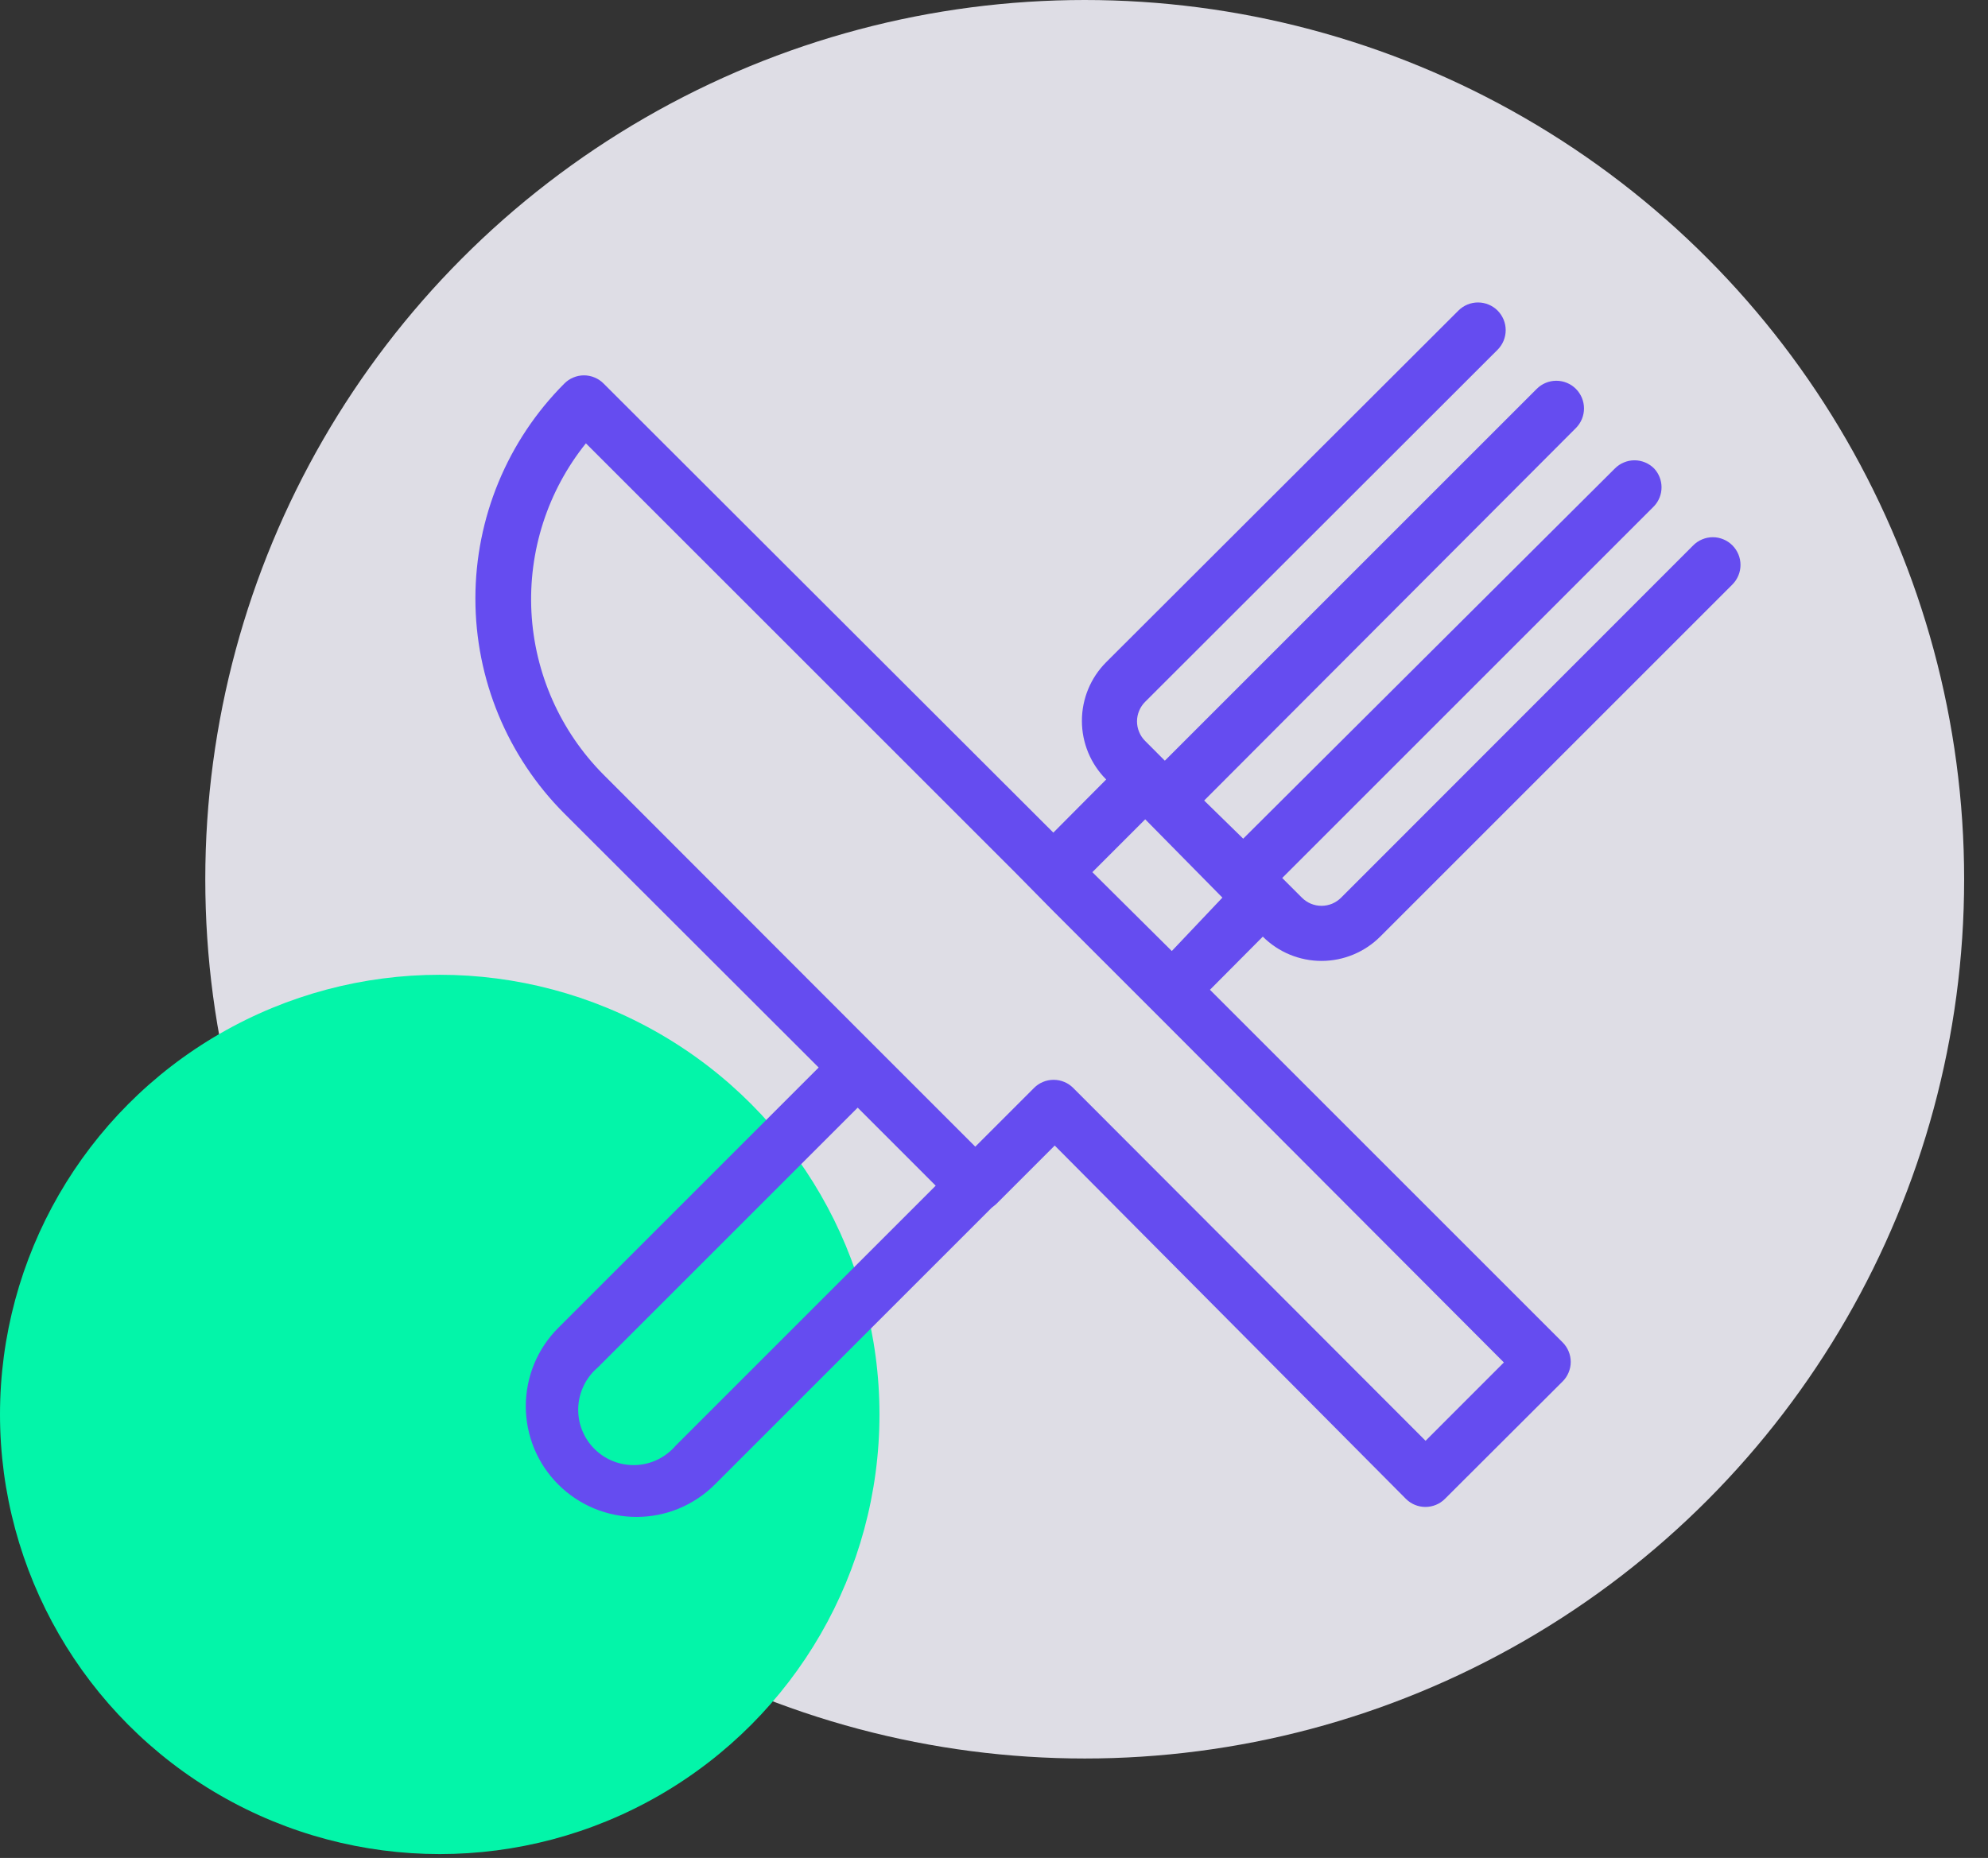
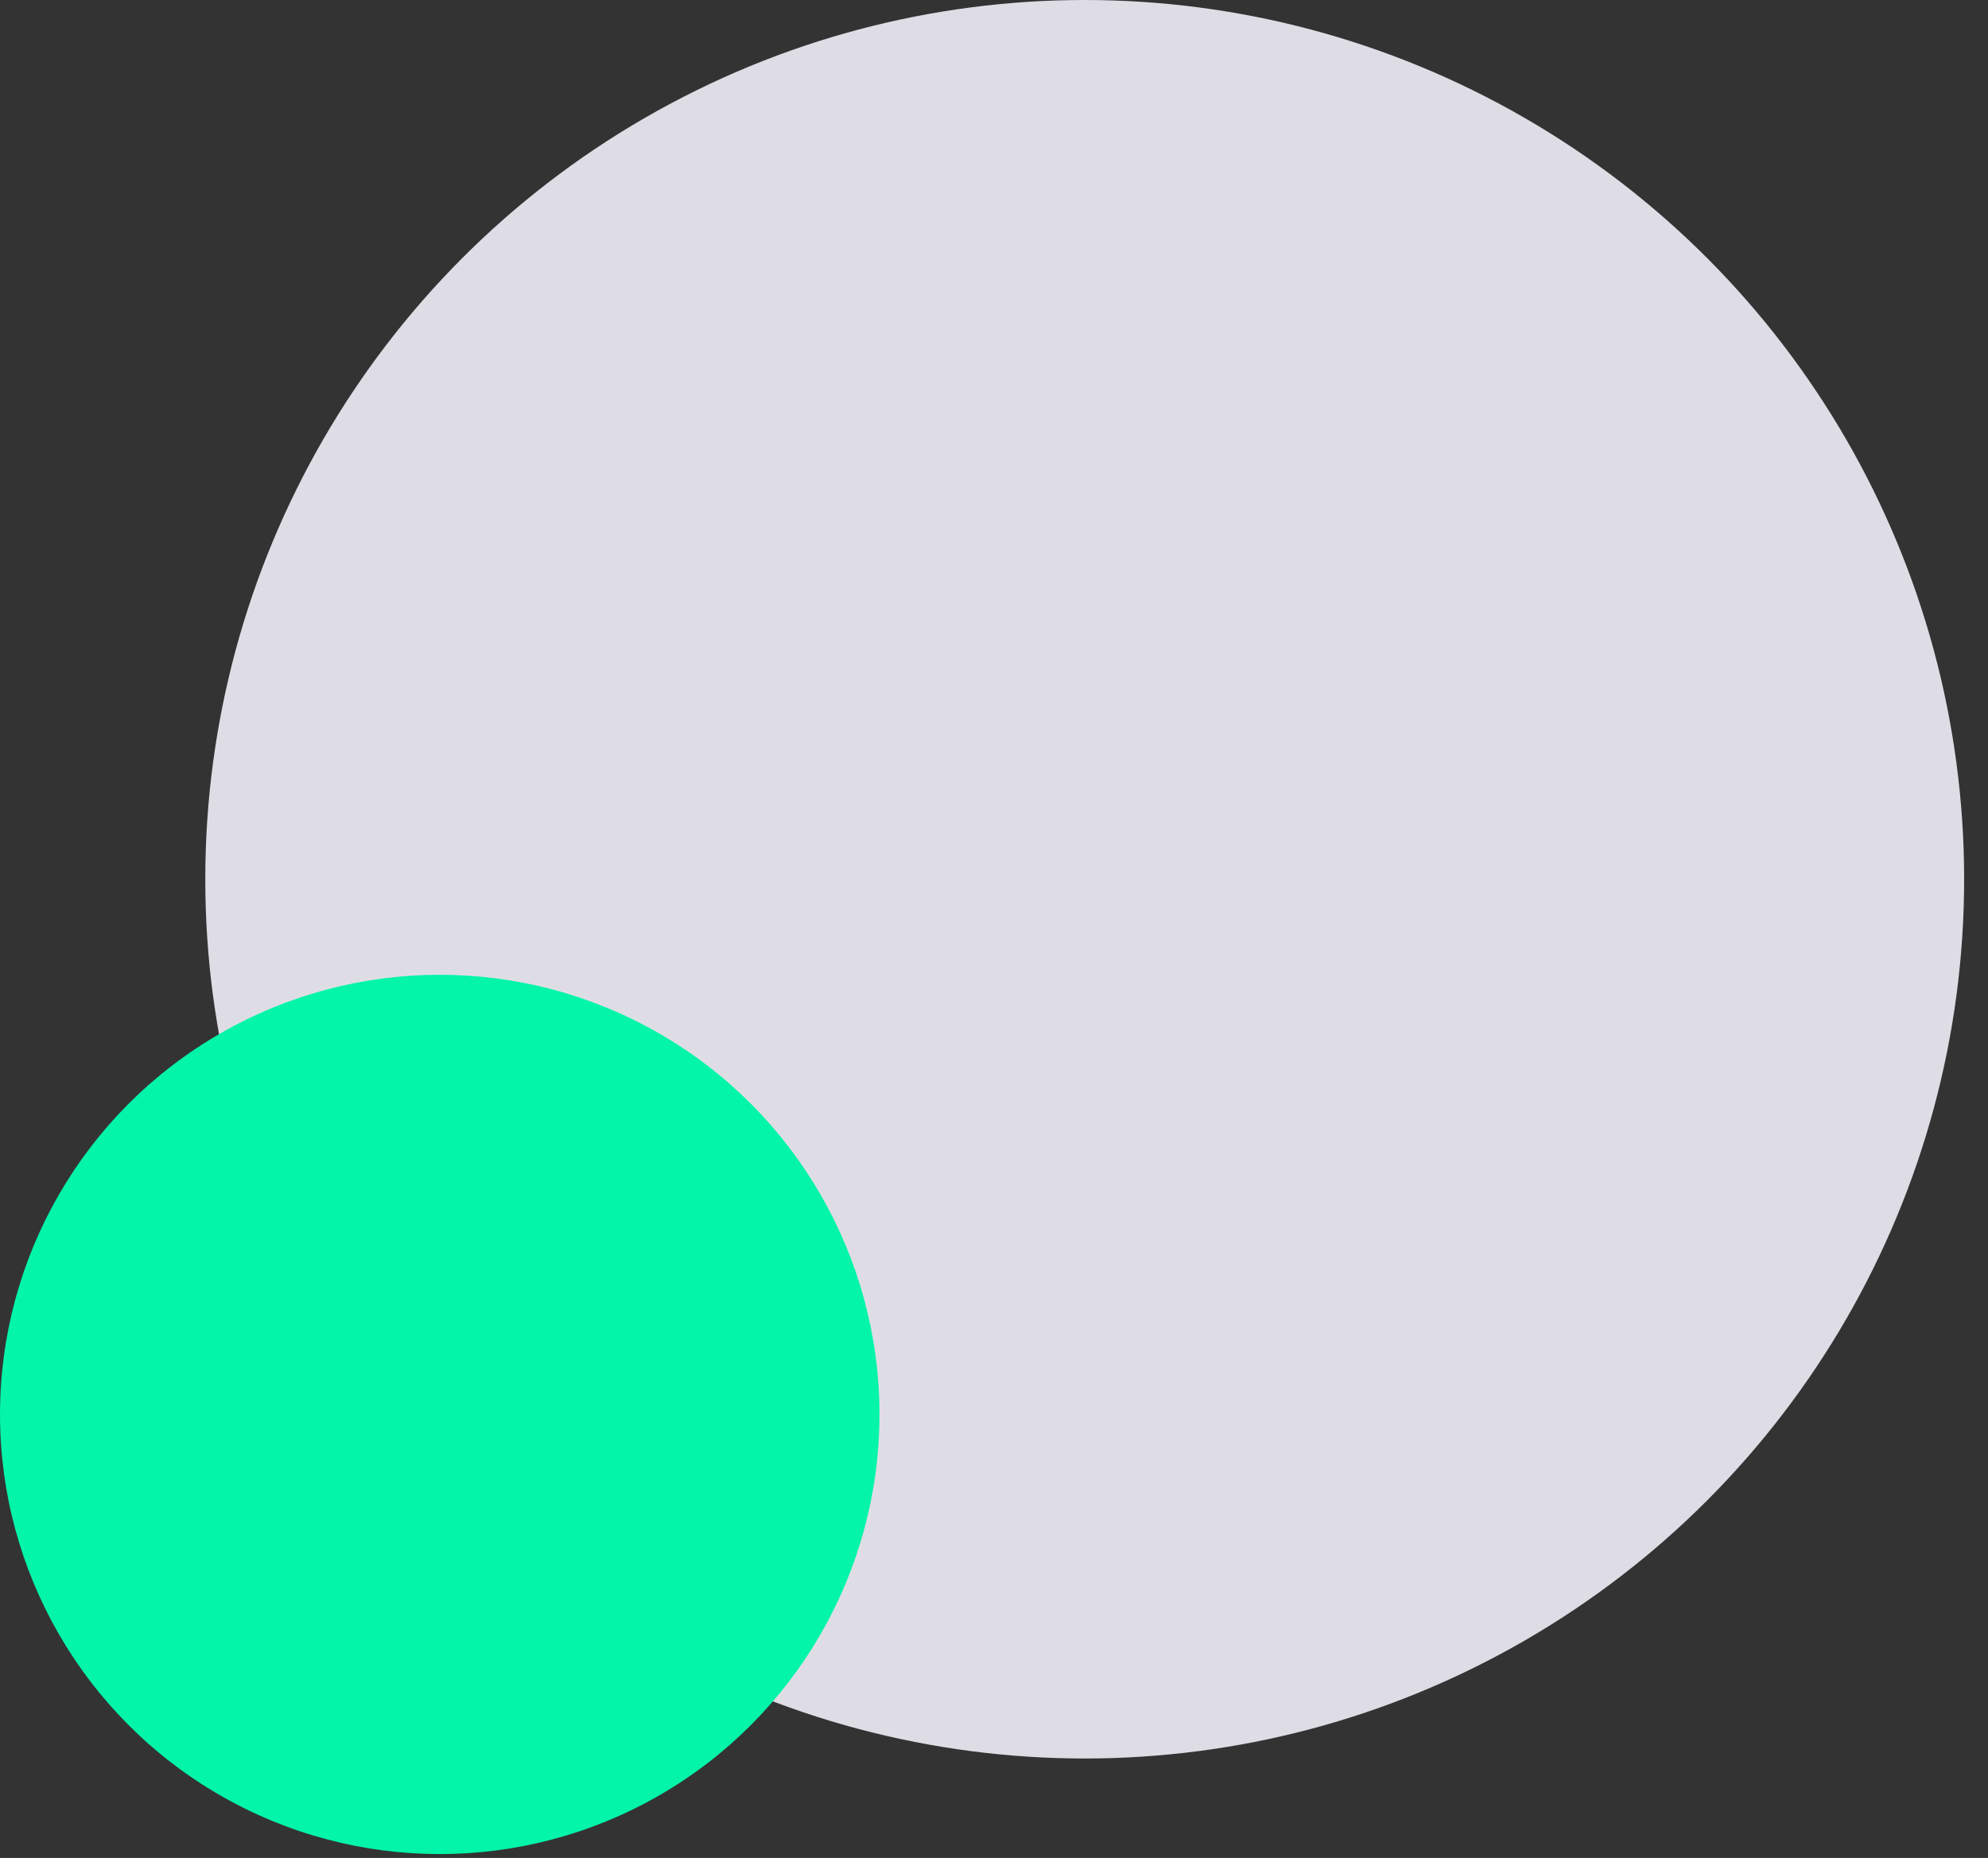
<svg xmlns="http://www.w3.org/2000/svg" width="46" height="43" viewBox="0 0 46 43" fill="none">
  <rect x="0" y="0" width="46" height="43" fill="#333333" stroke="none" />
  <circle opacity="0.9" cx="25.099" cy="20.349" r="20.349" fill="#F1F0F8" />
  <circle cx="10.175" cy="32.735" r="10.175" fill="#03F5A9" />
-   <path d="M31.936 21.677L40.087 13.526C40.206 13.406 40.273 13.243 40.273 13.074C40.273 12.905 40.206 12.743 40.087 12.623C40.028 12.563 39.957 12.515 39.879 12.483C39.801 12.45 39.717 12.433 39.633 12.433C39.548 12.433 39.464 12.45 39.386 12.483C39.308 12.515 39.237 12.563 39.178 12.623L31.033 20.774C30.973 20.834 30.902 20.882 30.824 20.915C30.746 20.947 30.662 20.964 30.578 20.964C30.493 20.964 30.41 20.947 30.332 20.915C30.254 20.882 30.183 20.834 30.123 20.774L29.669 20.32L38.275 11.713C38.385 11.595 38.446 11.44 38.446 11.278C38.446 11.117 38.385 10.961 38.275 10.843C38.215 10.783 38.145 10.735 38.067 10.703C37.989 10.67 37.905 10.653 37.82 10.653C37.736 10.653 37.652 10.67 37.574 10.703C37.496 10.735 37.425 10.783 37.366 10.843L28.766 19.41L27.863 18.527L36.463 9.908C36.523 9.848 36.57 9.777 36.603 9.699C36.635 9.621 36.652 9.538 36.652 9.453C36.652 9.369 36.635 9.285 36.603 9.207C36.57 9.129 36.523 9.058 36.463 8.998C36.343 8.879 36.181 8.812 36.011 8.812C35.842 8.812 35.68 8.879 35.56 8.998L26.953 17.605L26.499 17.15C26.439 17.091 26.391 17.02 26.359 16.942C26.326 16.864 26.309 16.78 26.309 16.695C26.309 16.611 26.326 16.527 26.359 16.449C26.391 16.371 26.439 16.3 26.499 16.241L34.651 8.096C34.711 8.036 34.758 7.965 34.791 7.887C34.823 7.809 34.84 7.725 34.84 7.641C34.84 7.556 34.823 7.473 34.791 7.395C34.758 7.317 34.711 7.246 34.651 7.186C34.531 7.067 34.368 7 34.199 7C34.03 7 33.868 7.067 33.748 7.186L25.596 15.325C25.236 15.685 25.034 16.174 25.034 16.683C25.034 17.192 25.236 17.68 25.596 18.04L24.373 19.27L13.967 8.877C13.908 8.817 13.837 8.769 13.759 8.737C13.681 8.704 13.597 8.687 13.512 8.687C13.428 8.687 13.344 8.704 13.266 8.737C13.188 8.769 13.117 8.817 13.058 8.877C11.74 10.197 11 11.987 11 13.852C11 15.718 11.74 17.507 13.058 18.828L18.943 24.706L12.917 30.732C12.679 30.97 12.49 31.253 12.361 31.563C12.233 31.874 12.166 32.208 12.166 32.544C12.166 32.881 12.233 33.214 12.361 33.525C12.49 33.836 12.679 34.118 12.917 34.356C13.155 34.594 13.438 34.783 13.748 34.912C14.059 35.041 14.393 35.107 14.729 35.107C15.066 35.107 15.399 35.041 15.71 34.912C16.021 34.783 16.303 34.594 16.541 34.356L22.945 27.953L23.047 27.87L24.405 26.512L32.531 34.689C32.651 34.809 32.813 34.876 32.982 34.876C33.152 34.876 33.314 34.809 33.434 34.689L36.155 31.974C36.215 31.915 36.263 31.844 36.295 31.766C36.328 31.688 36.345 31.604 36.345 31.52C36.345 31.435 36.328 31.351 36.295 31.273C36.263 31.195 36.215 31.125 36.155 31.065L27.997 22.907L29.22 21.677C29.581 22.037 30.069 22.239 30.578 22.239C31.087 22.239 31.575 22.037 31.936 21.677ZM21.651 27.441L15.632 33.46C15.517 33.594 15.376 33.703 15.217 33.78C15.058 33.857 14.885 33.9 14.709 33.907C14.532 33.913 14.357 33.884 14.192 33.819C14.028 33.755 13.879 33.657 13.754 33.532C13.629 33.408 13.531 33.258 13.467 33.094C13.402 32.93 13.373 32.754 13.38 32.577C13.386 32.401 13.43 32.228 13.507 32.069C13.583 31.91 13.692 31.769 13.826 31.654L19.846 25.635L21.651 27.441ZM34.798 31.532L32.986 33.345L24.834 25.18C24.774 25.12 24.704 25.072 24.626 25.04C24.547 25.007 24.464 24.991 24.379 24.991C24.295 24.991 24.211 25.007 24.133 25.04C24.055 25.072 23.984 25.12 23.925 25.18L22.567 26.538L19.852 23.823L13.961 17.925C12.964 16.92 12.372 15.583 12.297 14.169C12.223 12.756 12.671 11.364 13.557 10.26L23.483 20.185L24.373 21.088L27.088 23.803L34.798 31.532ZM27.114 22.01L25.276 20.185L26.499 18.962L28.285 20.774L27.114 22.01Z" fill="#654CF0" />
</svg>